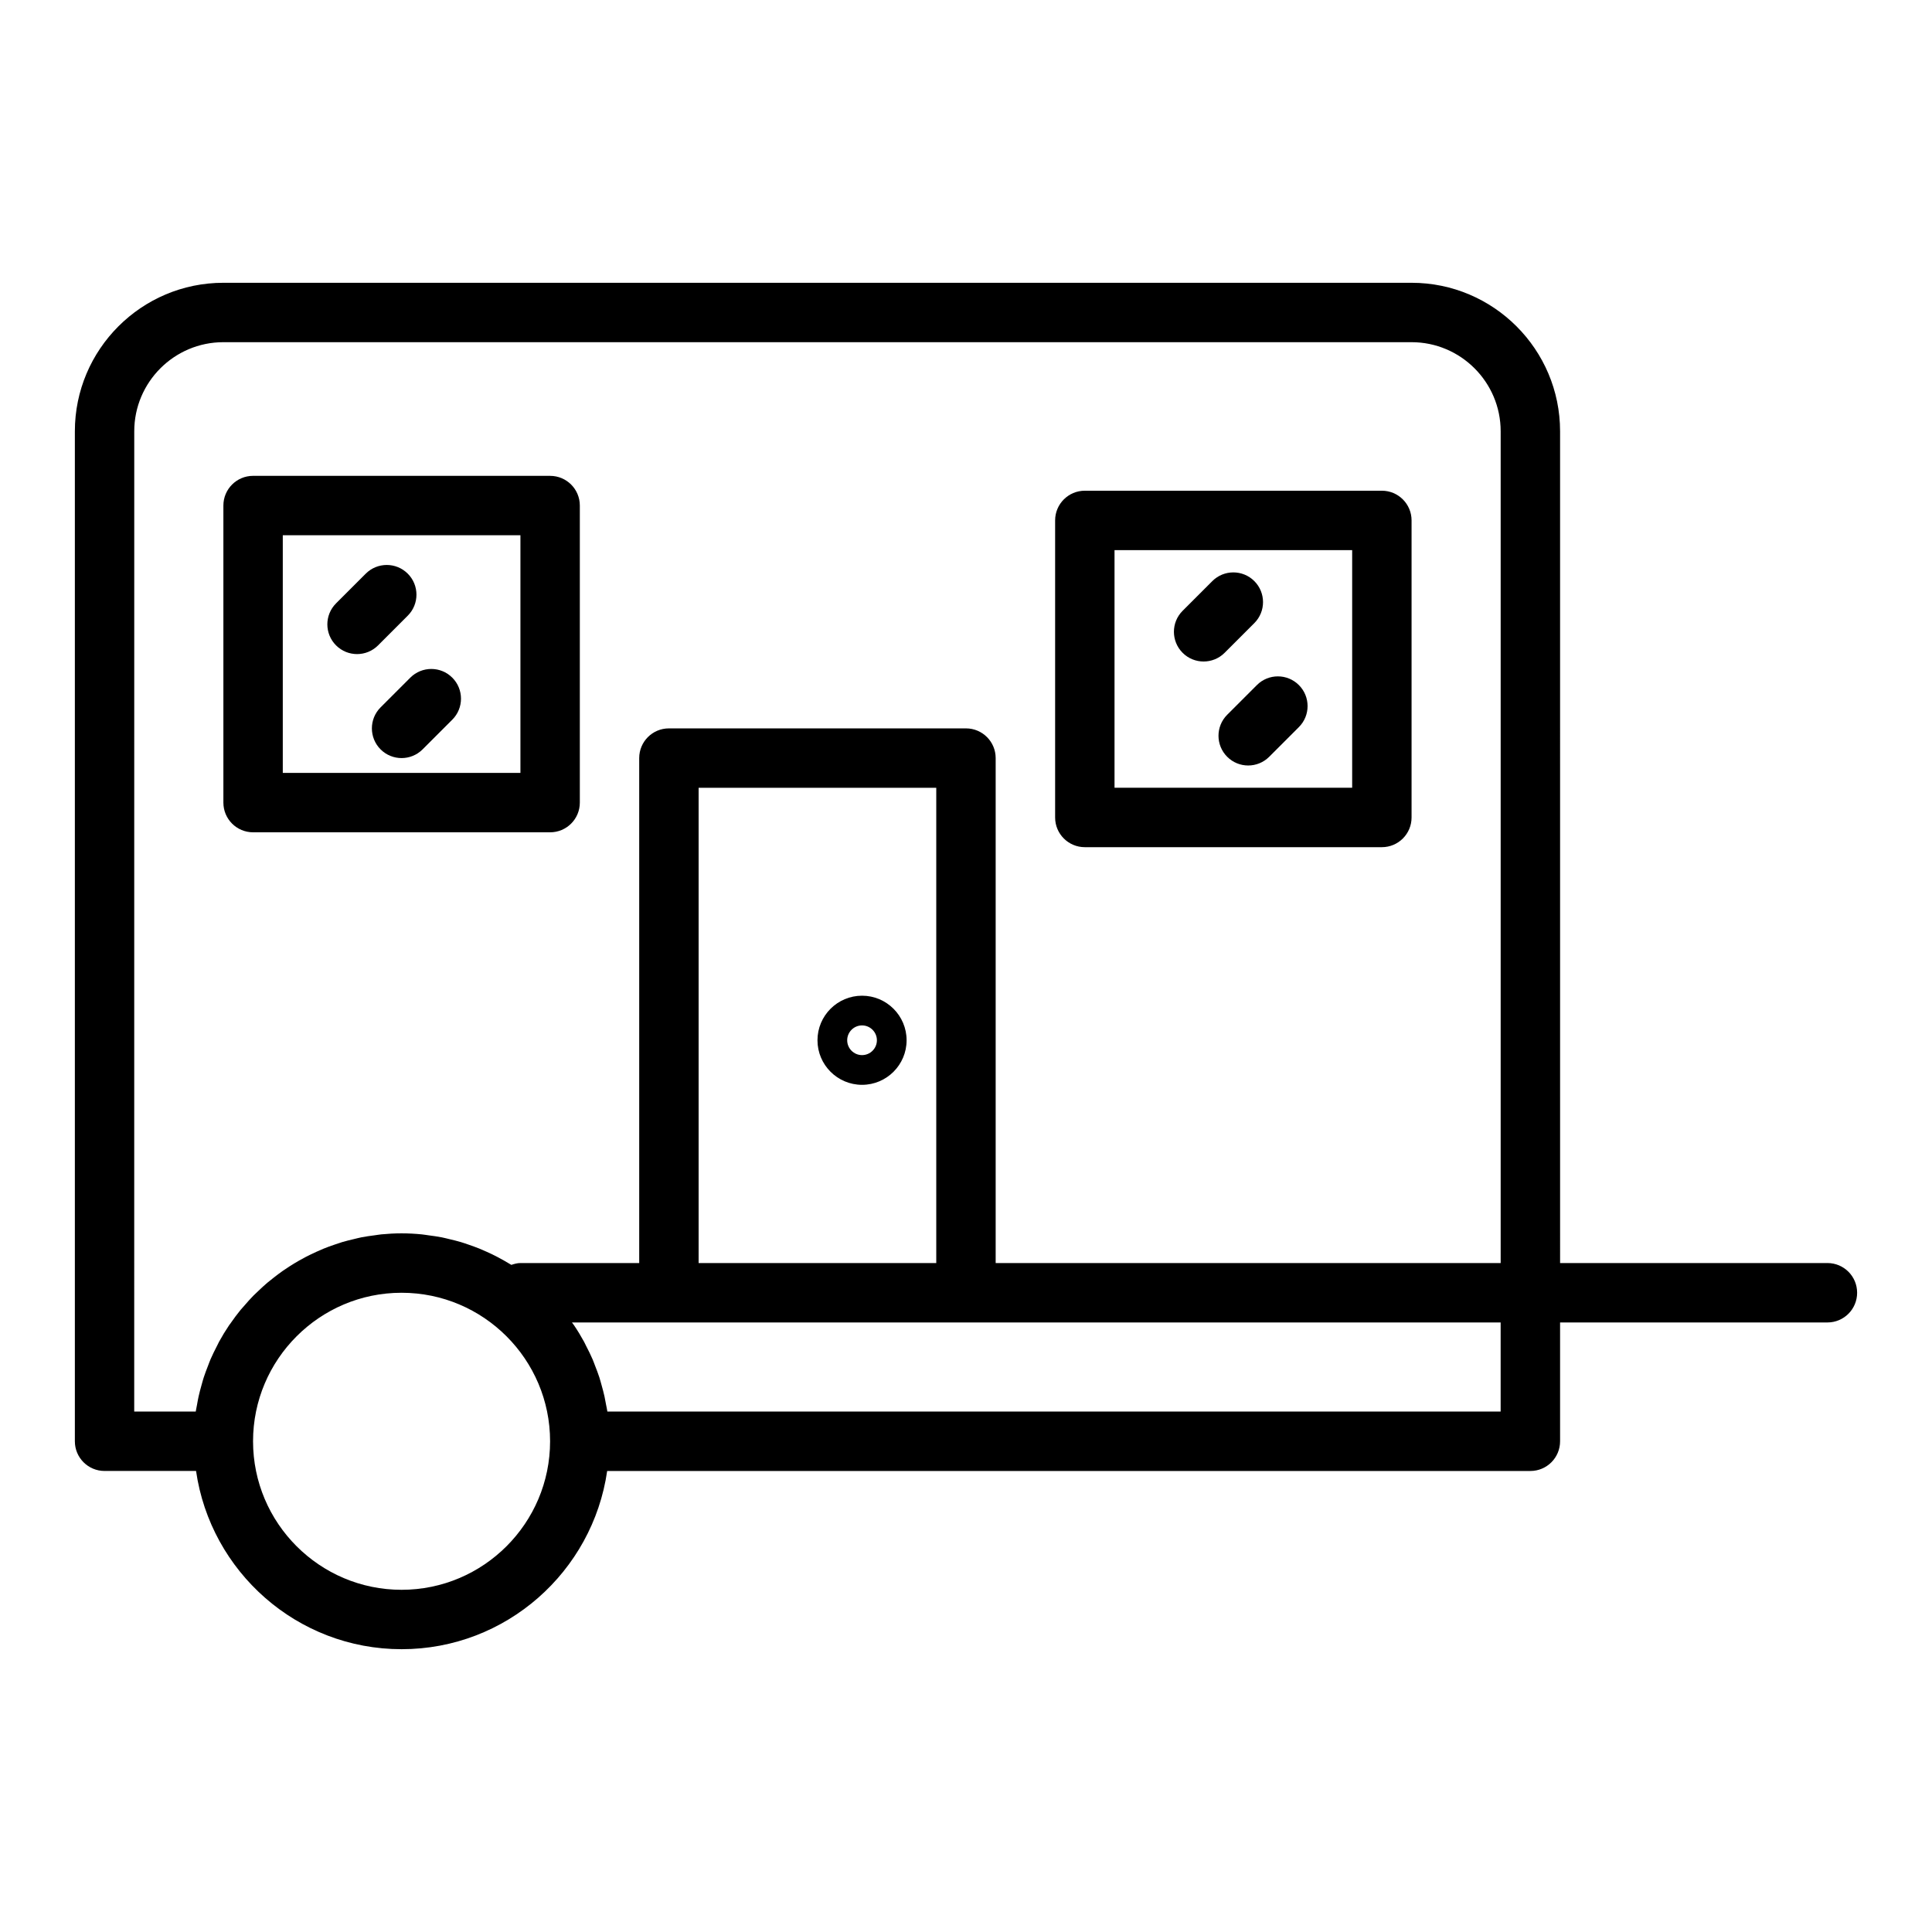
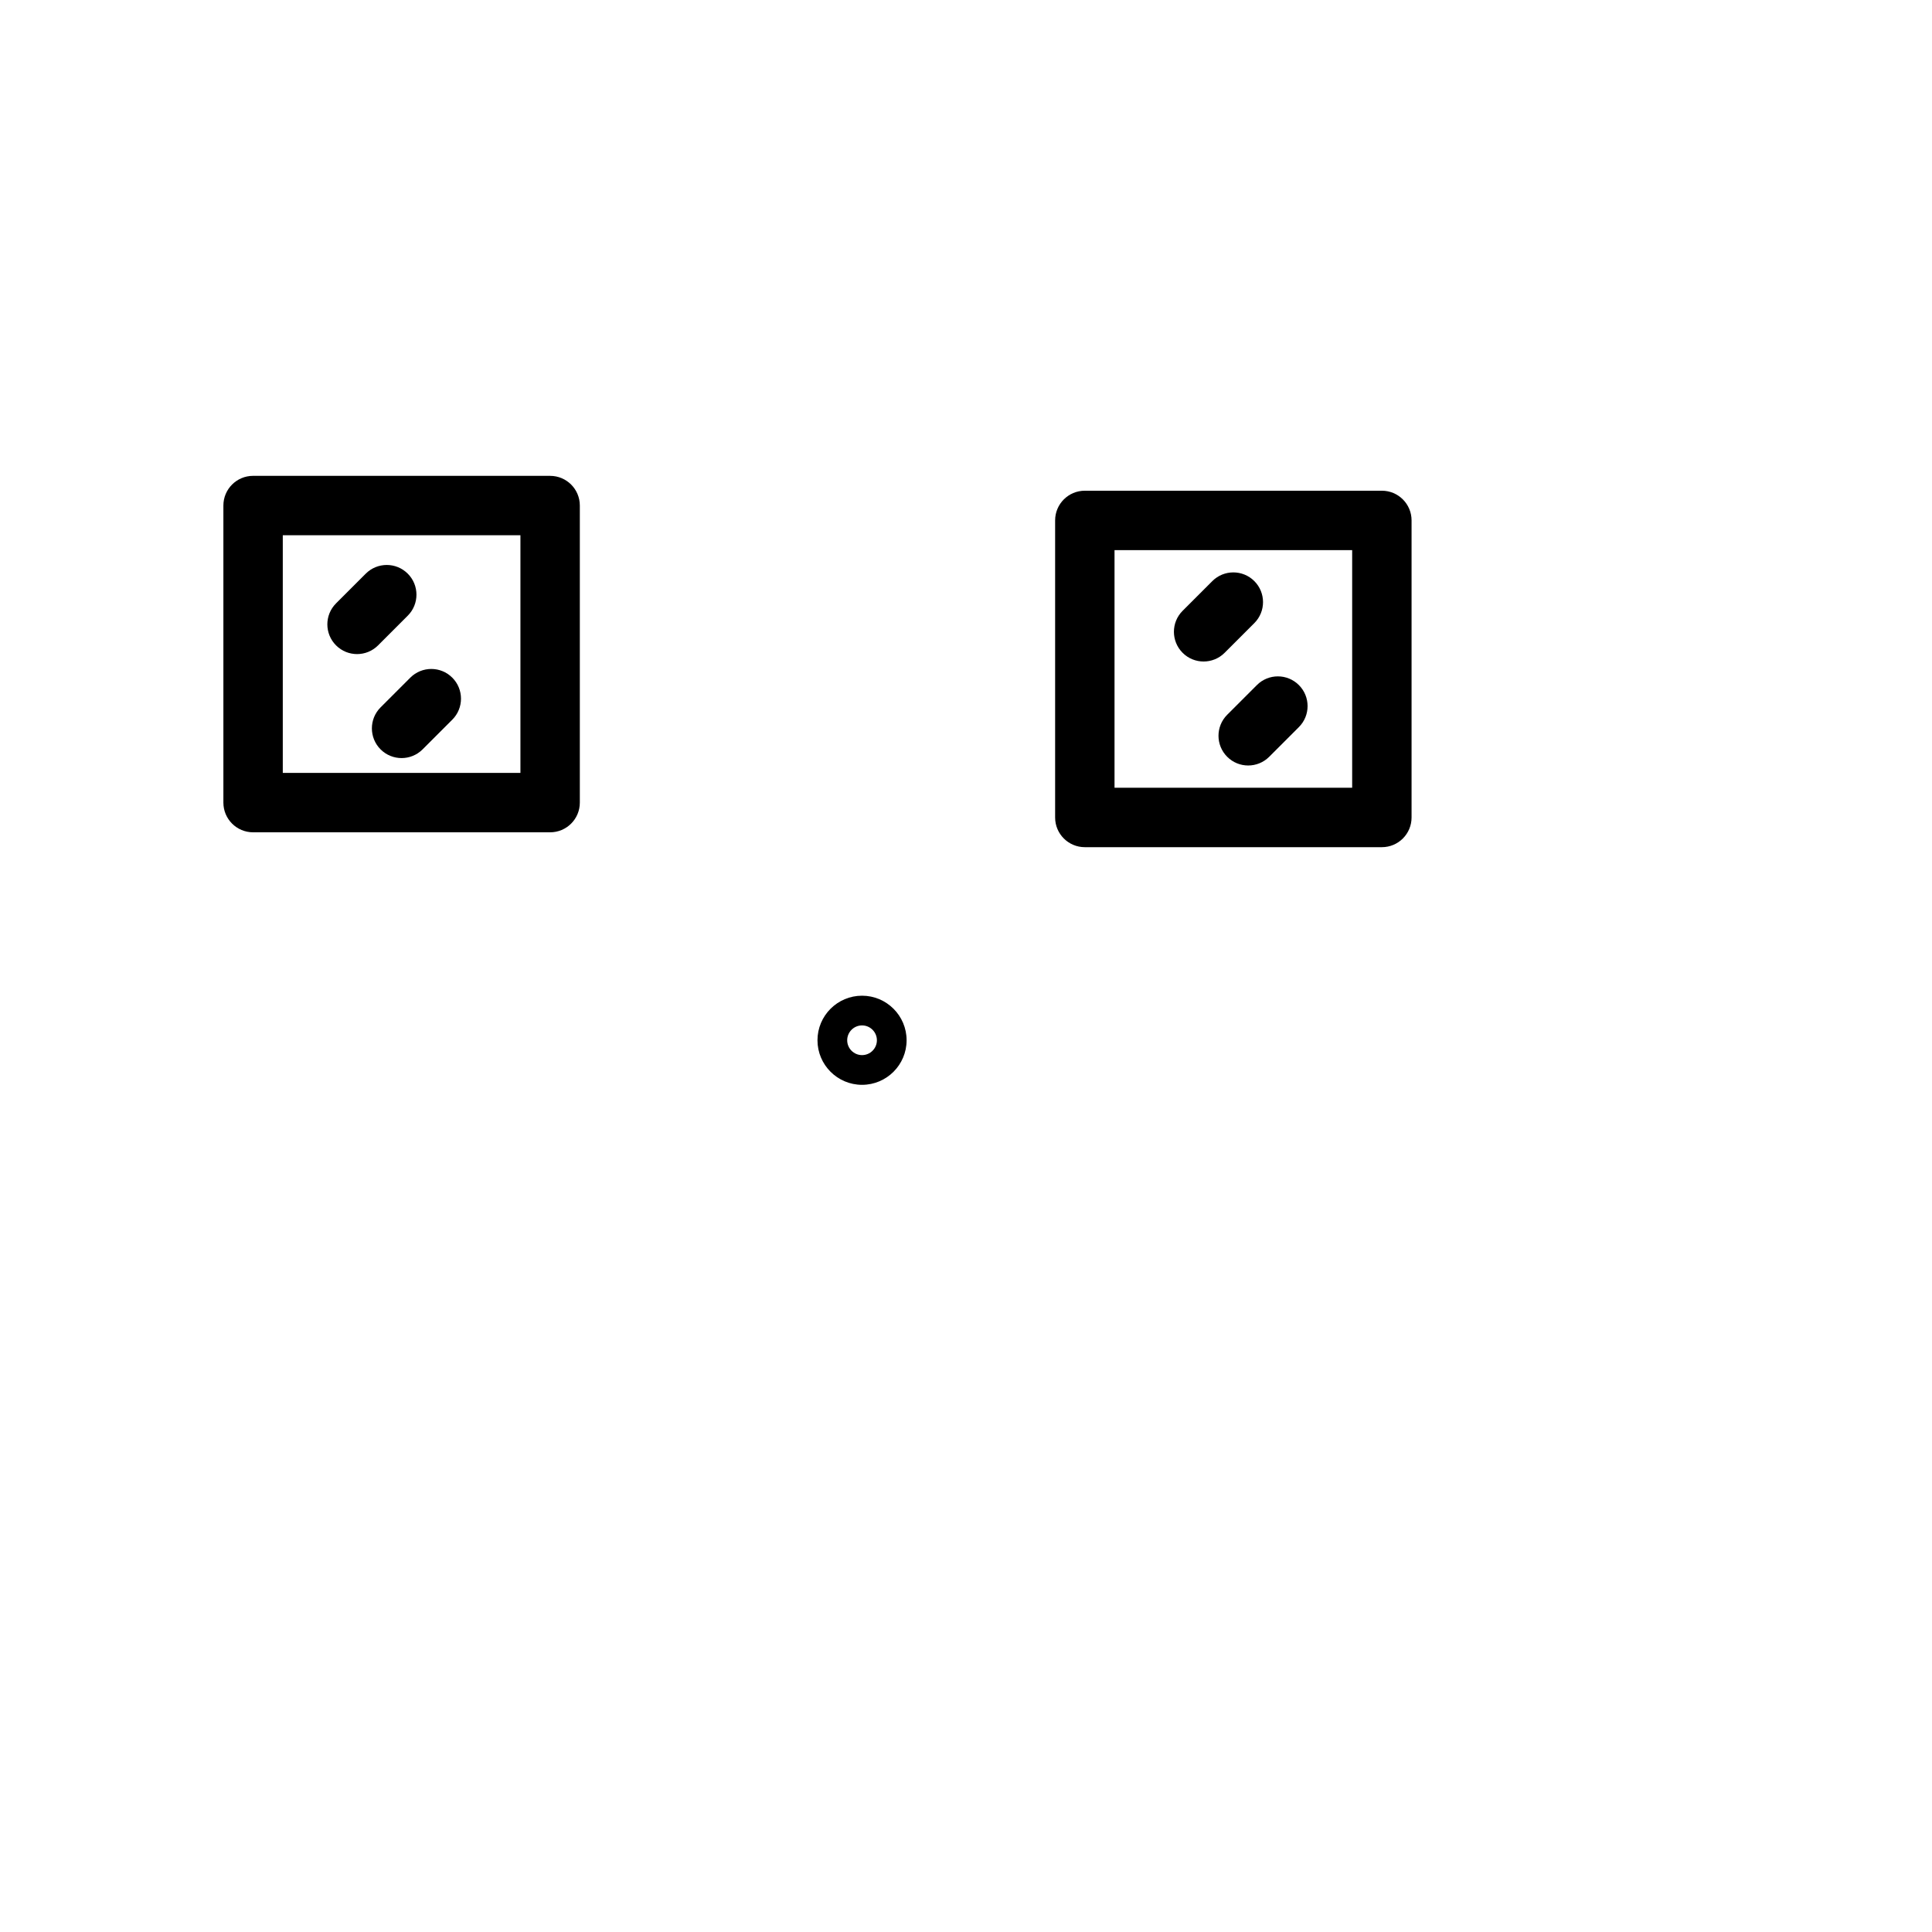
<svg xmlns="http://www.w3.org/2000/svg" fill="#000000" width="800px" height="800px" version="1.1" viewBox="144 144 512 512">
  <g>
    <path d="m211.07 364.57h78.719c4.352 0 7.871-3.523 7.871-7.871v-78.719c0-4.348-3.519-7.871-7.871-7.871l-78.719-0.004c-4.352 0-7.871 3.523-7.871 7.871v78.719c0 4.352 3.519 7.875 7.871 7.875zm7.871-78.719h62.977v62.977h-62.977z" />
    <path d="m431.49 368.51h78.719c4.352 0 7.871-3.523 7.871-7.871v-78.723c0-4.348-3.519-7.871-7.871-7.871h-78.719c-4.352 0-7.871 3.523-7.871 7.871v78.719c-0.004 4.348 3.519 7.875 7.871 7.875zm7.871-78.723h62.977v62.977h-62.977z" />
-     <path d="m628.29 478.72h-70.848l-0.004-220.42c0-21.703-17.66-39.359-39.359-39.359h-314.88c-21.703 0-39.359 17.66-39.359 39.359v267.65c0 4.352 3.519 7.871 7.871 7.871h24.246c3.84 26.66 26.773 47.234 54.473 47.234 27.703 0 50.633-20.574 54.477-47.23h244.66c4.352 0 7.871-3.519 7.871-7.871v-31.488h70.848c4.352 0 7.871-3.519 7.871-7.871 0.004-4.356-3.519-7.875-7.867-7.875zm-448.71-220.42c0-13.023 10.594-23.617 23.617-23.617h314.88c13.023 0 23.617 10.594 23.617 23.617v220.42h-133.83v-133.82c0-4.348-3.519-7.871-7.871-7.871h-78.723c-4.352 0-7.871 3.523-7.871 7.871v133.82h-31.488c-0.852 0-1.629 0.234-2.398 0.484-0.621-0.387-1.258-0.75-1.895-1.113-0.625-0.355-1.254-0.699-1.891-1.031-0.883-0.461-1.785-0.887-2.695-1.301-0.656-0.297-1.316-0.594-1.984-0.863-0.938-0.379-1.895-0.719-2.859-1.051-0.676-0.23-1.348-0.473-2.039-0.676-1.012-0.301-2.043-0.551-3.078-0.793-0.668-0.156-1.328-0.336-2.004-0.469-1.156-0.227-2.336-0.383-3.516-0.539-0.582-0.074-1.148-0.184-1.734-0.242-1.773-0.18-3.574-0.277-5.394-0.277-1.82 0-3.617 0.102-5.394 0.273-0.586 0.059-1.152 0.168-1.734 0.242-1.18 0.152-2.359 0.312-3.516 0.539-0.676 0.133-1.332 0.312-2 0.469-1.035 0.246-2.07 0.492-3.082 0.793-0.688 0.207-1.359 0.445-2.039 0.676-0.965 0.328-1.922 0.668-2.859 1.051-0.672 0.273-1.328 0.566-1.984 0.863-0.91 0.414-1.812 0.84-2.695 1.301-0.637 0.332-1.266 0.676-1.891 1.031-0.871 0.496-1.719 1.016-2.559 1.555-0.594 0.383-1.184 0.77-1.758 1.172-0.832 0.582-1.637 1.195-2.434 1.824-0.539 0.422-1.078 0.836-1.598 1.277-0.805 0.68-1.57 1.398-2.332 2.121-0.465 0.441-0.941 0.871-1.391 1.328-0.801 0.812-1.551 1.668-2.301 2.531-0.363 0.418-0.746 0.816-1.098 1.246-0.918 1.121-1.777 2.289-2.606 3.481-0.141 0.203-0.301 0.387-0.438 0.594-0.957 1.418-1.848 2.883-2.672 4.391-0.195 0.355-0.352 0.73-0.539 1.09-0.598 1.156-1.18 2.316-1.699 3.519-0.246 0.566-0.445 1.152-0.672 1.73-0.398 1.02-0.797 2.043-1.137 3.094-0.215 0.668-0.391 1.348-0.582 2.023-0.281 0.996-0.551 1.992-0.777 3.012-0.16 0.727-0.289 1.461-0.418 2.195-0.102 0.605-0.25 1.195-0.34 1.809h-16.305zm212.54 220.42h-62.977v-125.95h62.977zm-141.7 86.594c-21.703 0-39.359-17.66-39.359-39.359 0-21.703 17.66-39.359 39.359-39.359 21.703 0 39.359 17.66 39.359 39.359s-17.656 39.359-39.359 39.359zm54.543-47.234c-0.086-0.609-0.234-1.199-0.344-1.801-0.133-0.742-0.262-1.48-0.422-2.211-0.223-1.016-0.496-2.008-0.773-3-0.191-0.68-0.367-1.363-0.582-2.031-0.34-1.051-0.734-2.074-1.137-3.094-0.227-0.578-0.426-1.164-0.672-1.73-0.516-1.199-1.098-2.363-1.699-3.519-0.188-0.359-0.344-0.734-0.539-1.09-0.824-1.508-1.711-2.973-2.668-4.387-0.148-0.219-0.316-0.418-0.465-0.633-0.023-0.039-0.059-0.078-0.086-0.121h246.11v23.617z" />
    <path d="m252.06 307.16c3.074-3.074 3.074-8.055 0-11.133-3.074-3.074-8.055-3.074-11.133 0l-7.871 7.871c-3.074 3.074-3.074 8.055 0 11.133 1.539 1.539 3.555 2.309 5.566 2.309 2.016 0 4.027-0.77 5.566-2.305z" />
    <path d="m252.73 323.59-7.871 7.871c-3.074 3.074-3.074 8.055 0 11.133 1.539 1.535 3.551 2.305 5.566 2.305 2.016 0 4.027-0.77 5.566-2.305l7.871-7.871c3.074-3.074 3.074-8.055 0-11.133-3.074-3.078-8.055-3.078-11.133 0z" />
    <path d="m476.41 309.13c3.074-3.074 3.074-8.055 0-11.133-3.074-3.074-8.055-3.074-11.133 0l-7.871 7.871c-3.074 3.074-3.074 8.055 0 11.133 1.535 1.539 3.551 2.305 5.566 2.305 2.016 0 4.027-0.77 5.566-2.305z" />
    <path d="m477.09 325.55-7.871 7.871c-3.074 3.074-3.074 8.055 0 11.133 1.535 1.539 3.551 2.309 5.562 2.309 2.016 0 4.027-0.77 5.566-2.305l7.871-7.871c3.074-3.074 3.074-8.055 0-11.133-3.074-3.078-8.055-3.078-11.129-0.004z" />
    <path d="m372.45 431.49c6.512 0 11.809-5.297 11.809-11.809 0-6.512-5.297-11.809-11.809-11.809-6.512 0-11.809 5.297-11.809 11.809 0 6.512 5.297 11.809 11.809 11.809zm0-15.746c2.168 0 3.938 1.77 3.938 3.938 0 2.168-1.77 3.934-3.938 3.934-2.168 0-3.934-1.766-3.934-3.934 0-2.168 1.766-3.938 3.934-3.938z" />
  </g>
</svg>